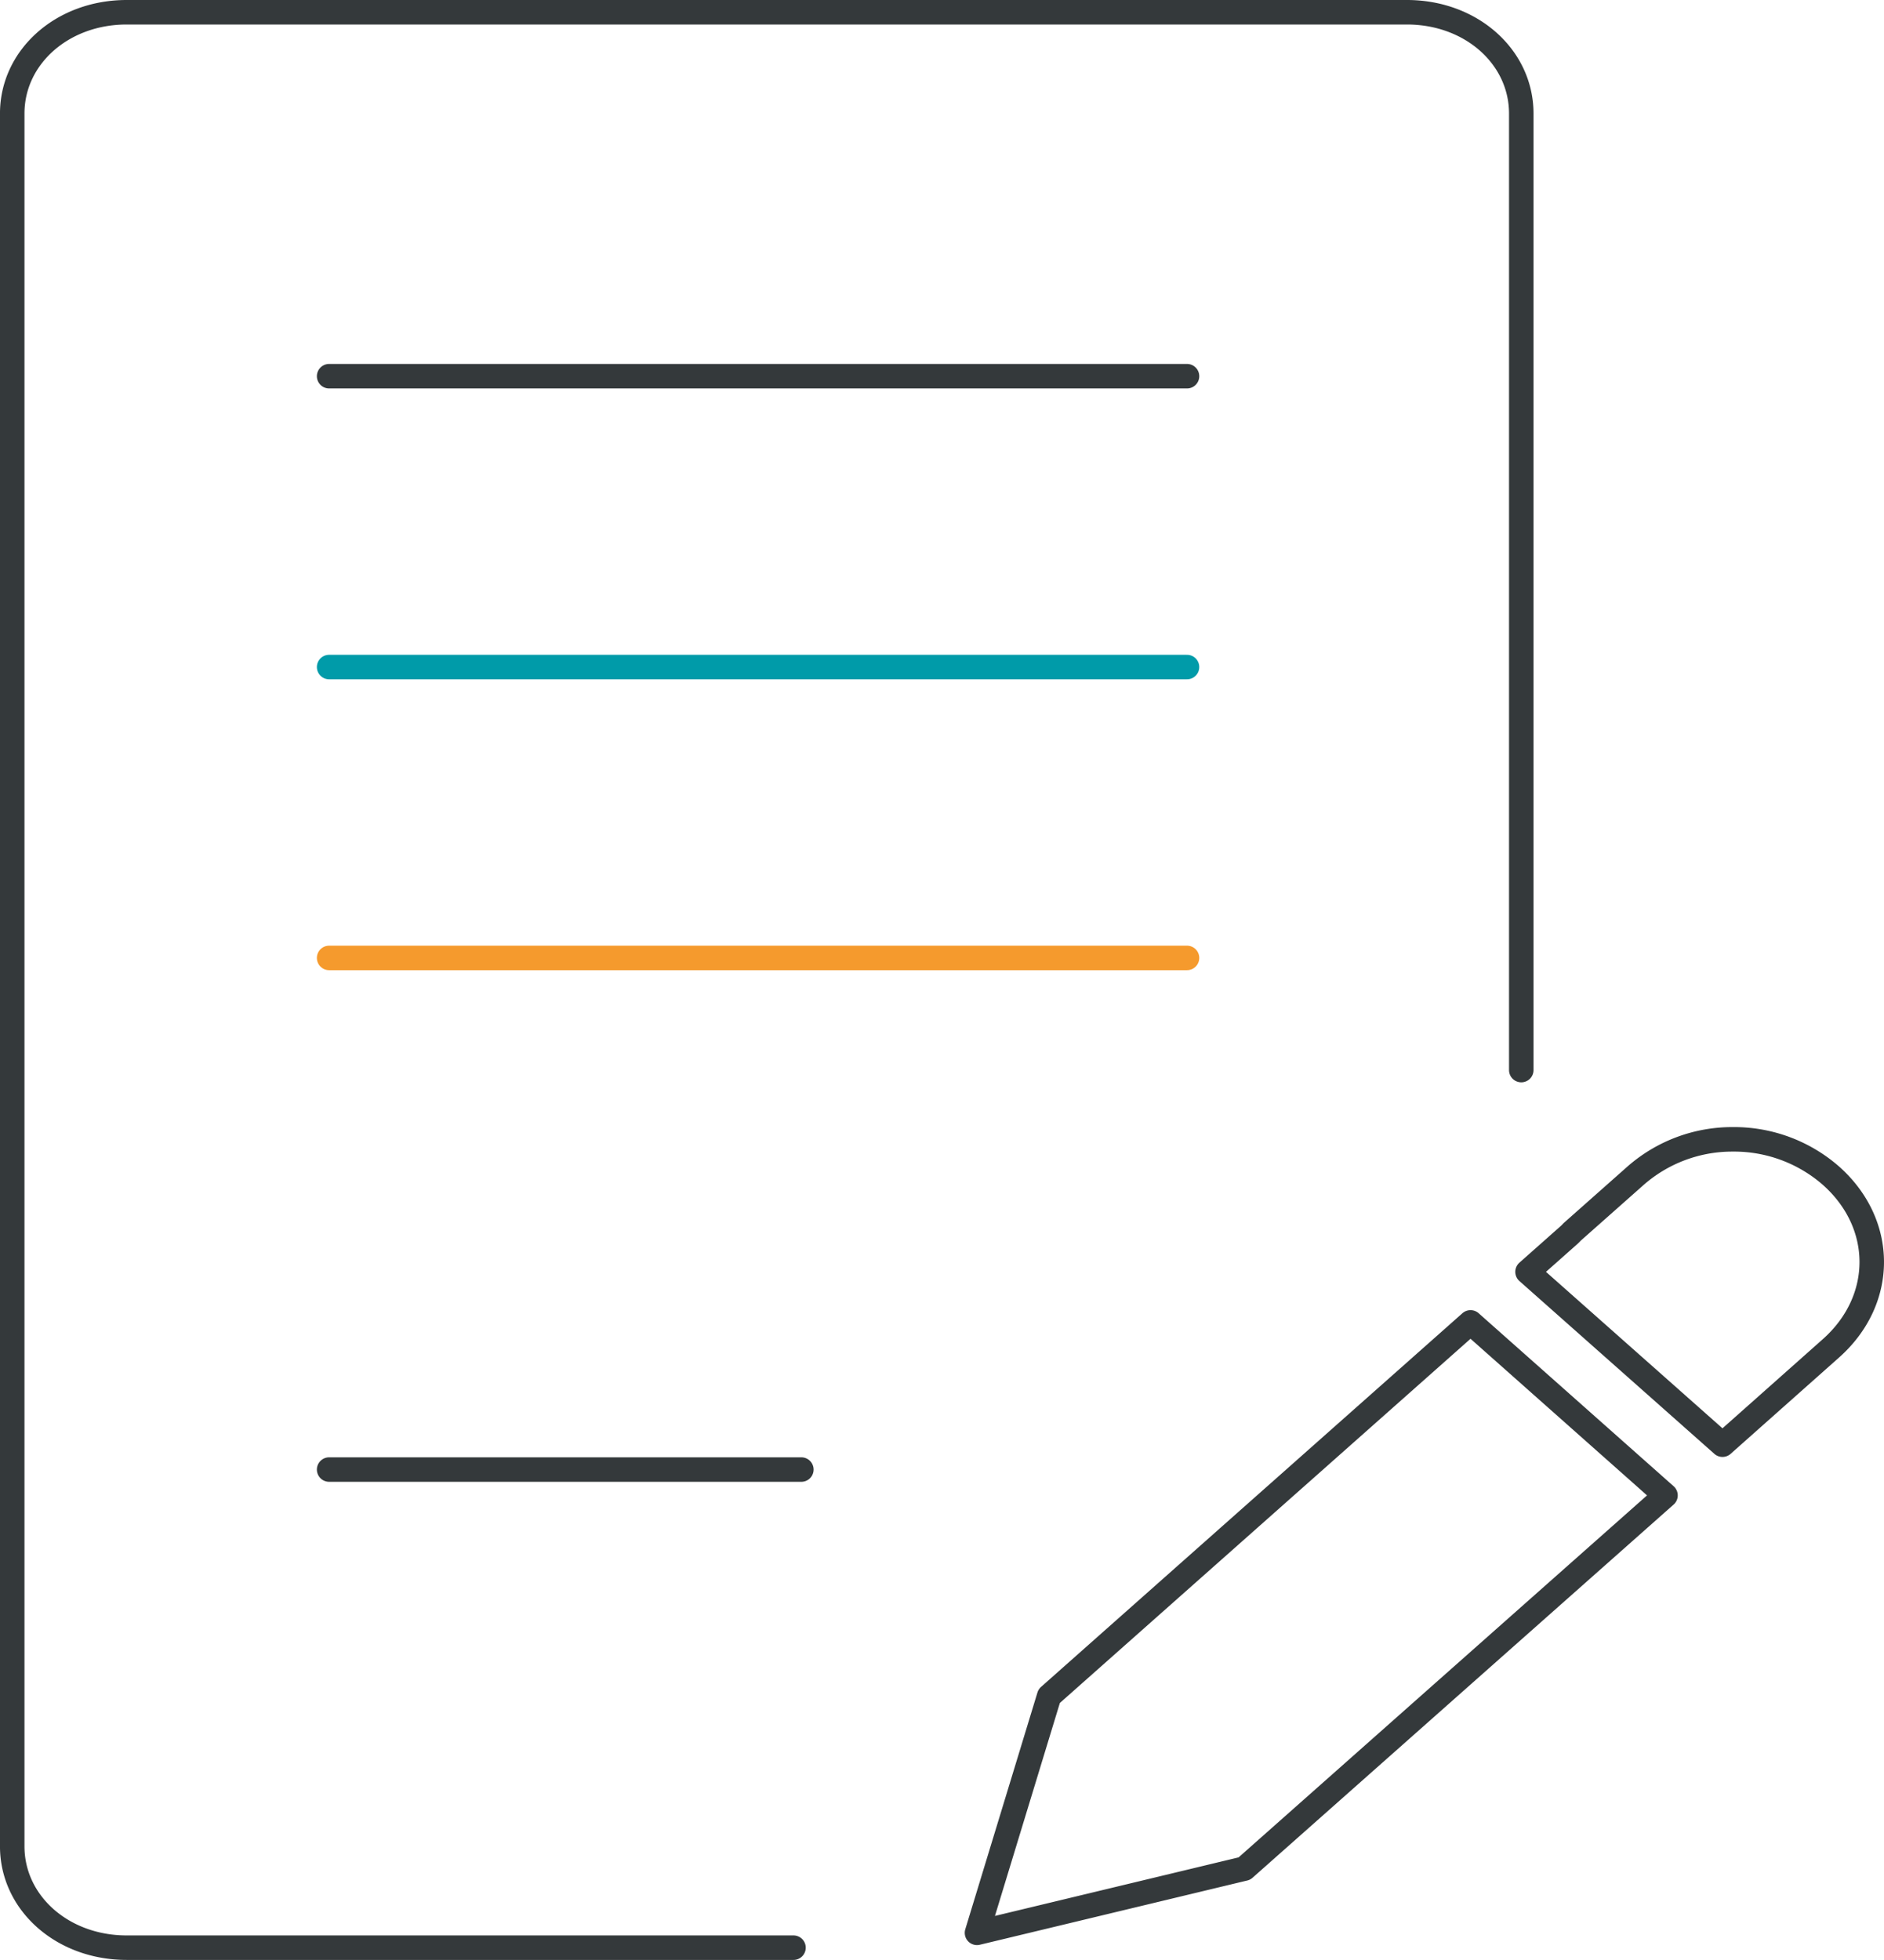
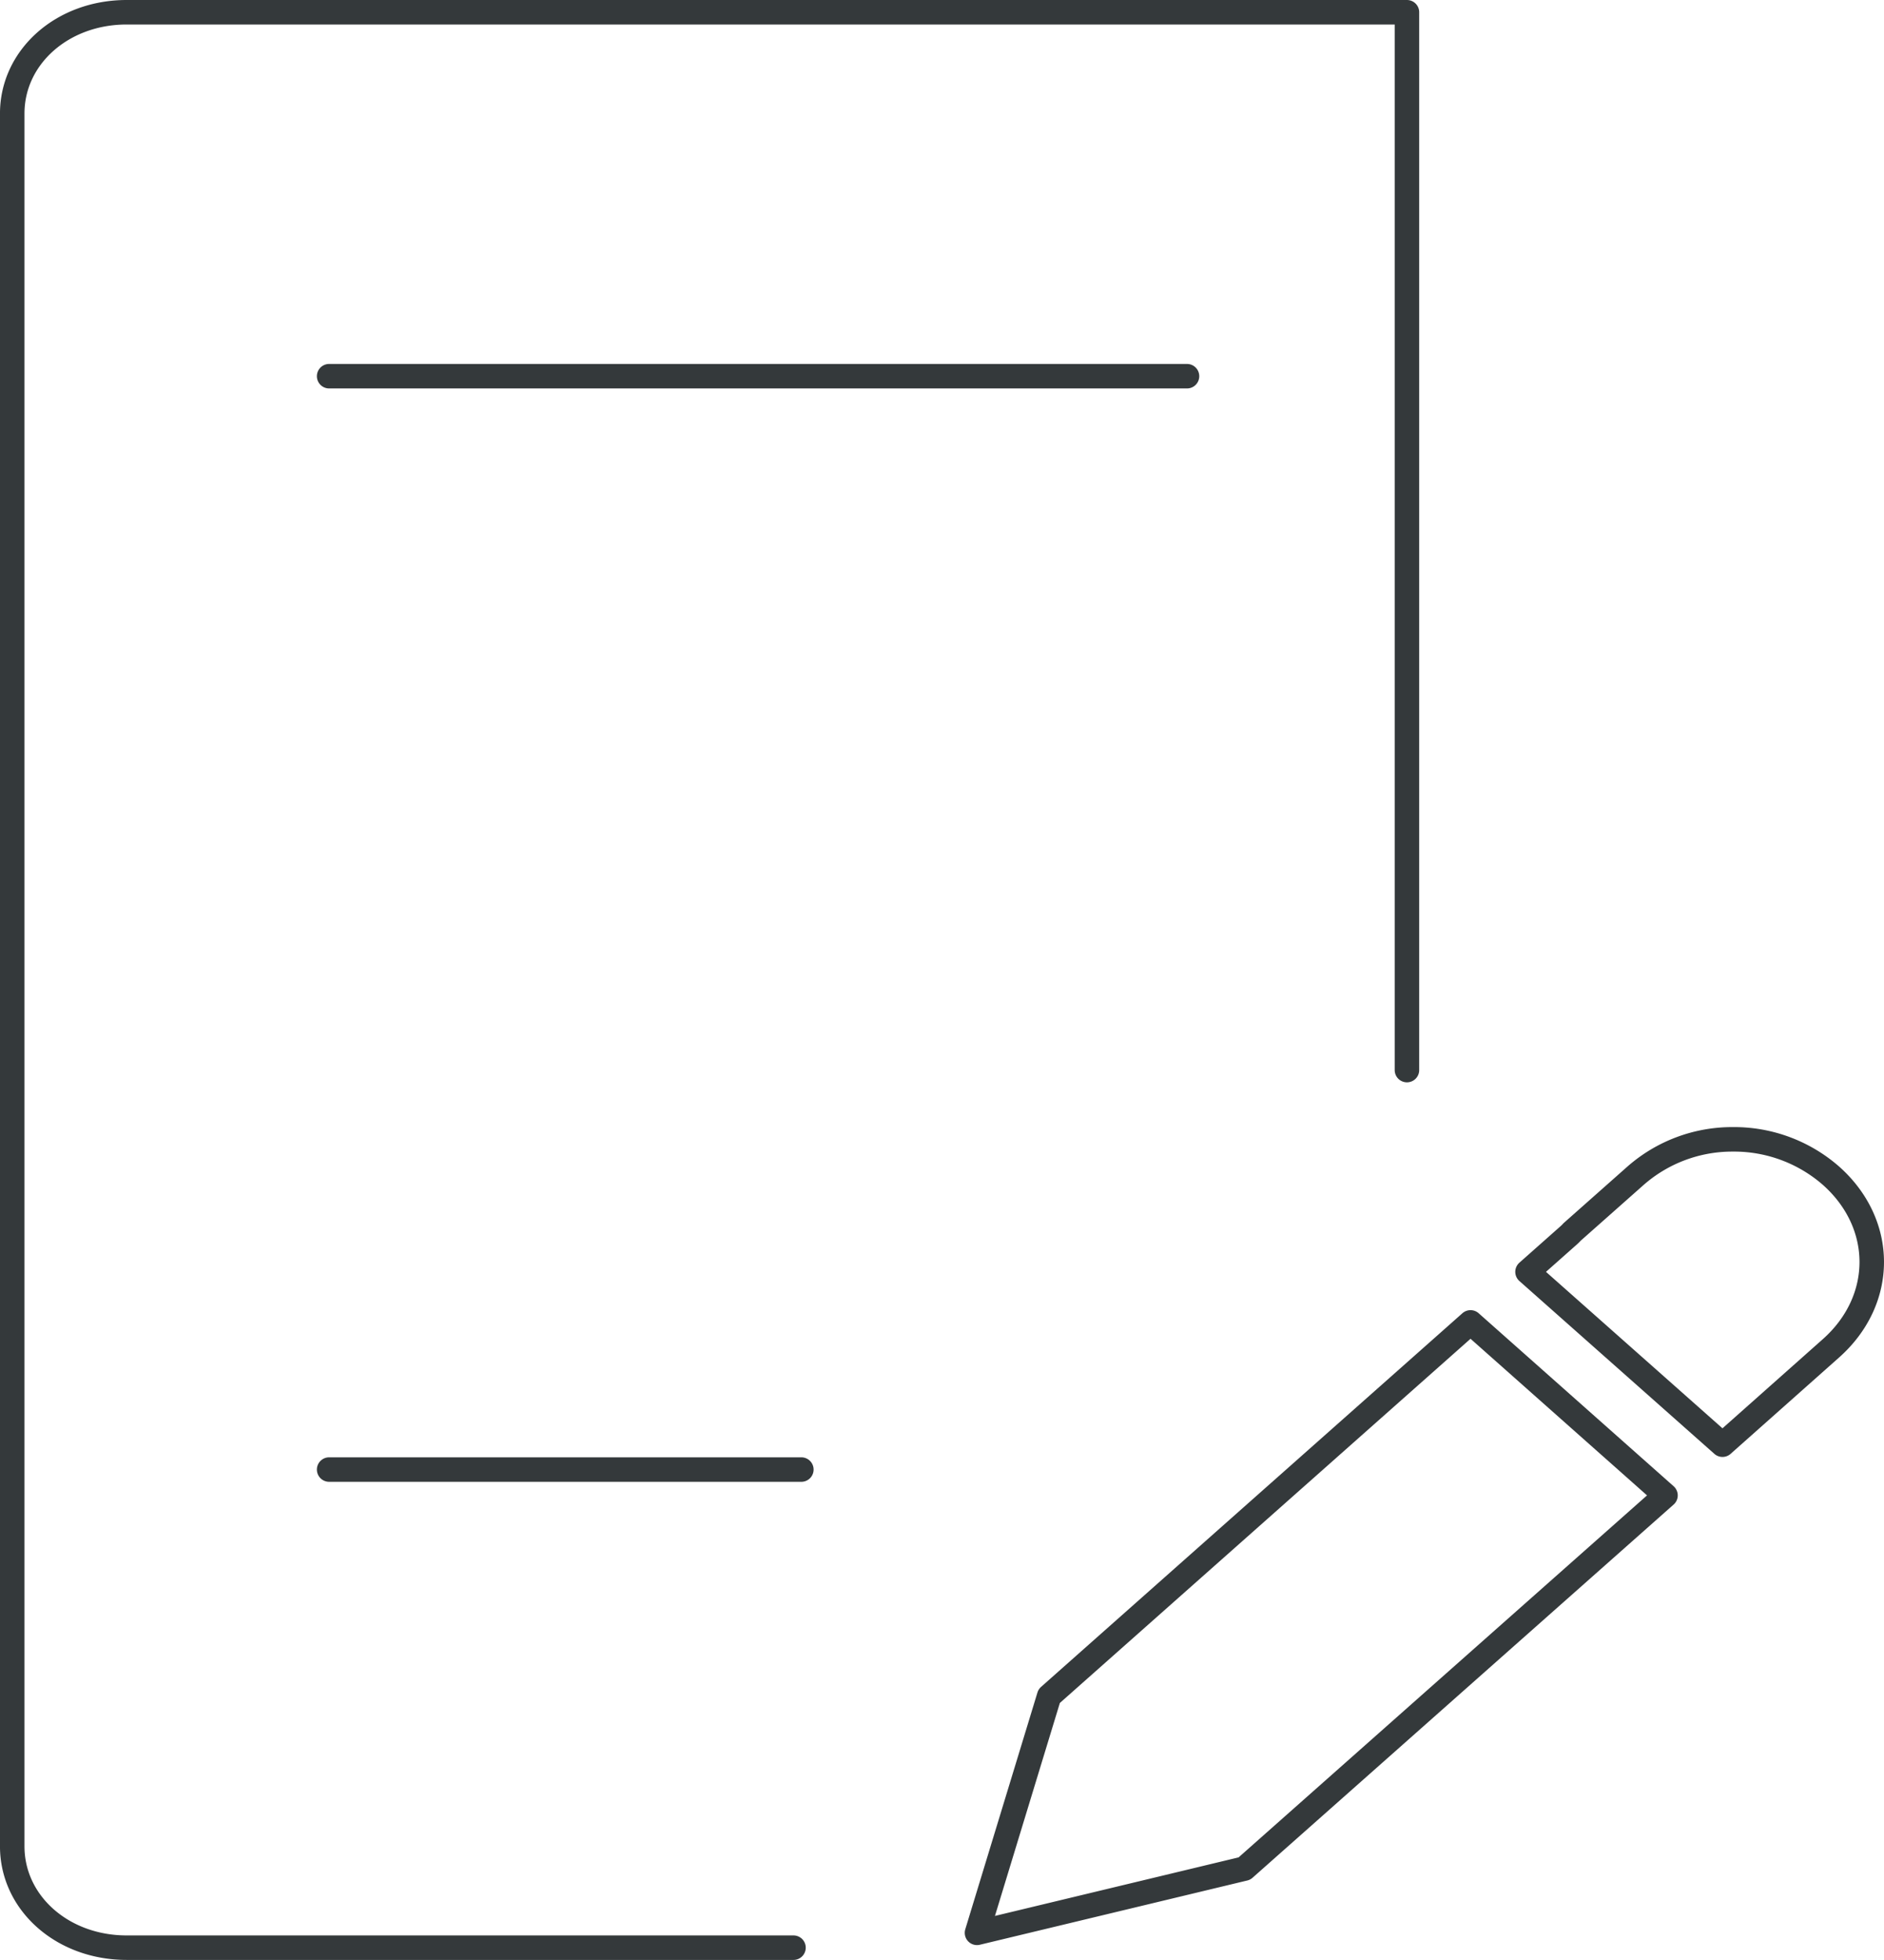
<svg xmlns="http://www.w3.org/2000/svg" width="307.666" height="319.961" viewBox="0 0 307.666 319.961">
  <g transform="translate(-347.569 -8246.75)">
-     <path d="M475.714,214.629l31.838,28.242L438.79,303.793l-43.673,10.491,11.785-38.65Zm42.89-29.885a24.038,24.038,0,0,1,15.955,5.919c8.9,7.892,8.9,20.318,0,28.209l-17.7,15.72L485.02,206.377l6.806-6.033a6.264,6.264,0,0,0,.461-.468l10.4-9.213A23.931,23.931,0,0,1,518.6,184.745ZM365.149,316.706h-108.9c-10.484,0-18.683-7.291-18.683-16.55V17.288c0-9.259,8.2-16.543,18.683-16.543H465.329C475.813.745,484,8.029,484,17.288V173.436" transform="translate(112 8248.005)" fill="none" stroke="#34393b" stroke-linecap="round" stroke-linejoin="round" stroke-width="4" />
+     <path d="M475.714,214.629l31.838,28.242L438.79,303.793l-43.673,10.491,11.785-38.65Zm42.89-29.885a24.038,24.038,0,0,1,15.955,5.919c8.9,7.892,8.9,20.318,0,28.209l-17.7,15.72L485.02,206.377l6.806-6.033a6.264,6.264,0,0,0,.461-.468l10.4-9.213A23.931,23.931,0,0,1,518.6,184.745ZM365.149,316.706h-108.9c-10.484,0-18.683-7.291-18.683-16.55V17.288c0-9.259,8.2-16.543,18.683-16.543H465.329V173.436" transform="translate(112 8248.005)" fill="none" stroke="#34393b" stroke-linecap="round" stroke-linejoin="round" stroke-width="4" />
    <line x2="140.098" transform="translate(401.316 8308.165)" fill="none" stroke="#34393b" stroke-linecap="round" stroke-linejoin="round" stroke-width="4" />
-     <line x2="140.098" transform="translate(401.316 8355.647)" fill="none" stroke="#009ba9" stroke-linecap="round" stroke-linejoin="round" stroke-width="4" />
-     <line x2="140.098" transform="translate(401.316 8403.133)" fill="none" stroke="#f59a2d" stroke-linecap="round" stroke-linejoin="round" stroke-width="4" />
    <line x2="77.118" transform="translate(401.316 8486.658)" fill="none" stroke="#34393b" stroke-linecap="round" stroke-linejoin="round" stroke-width="4" />
  </g>
</svg>